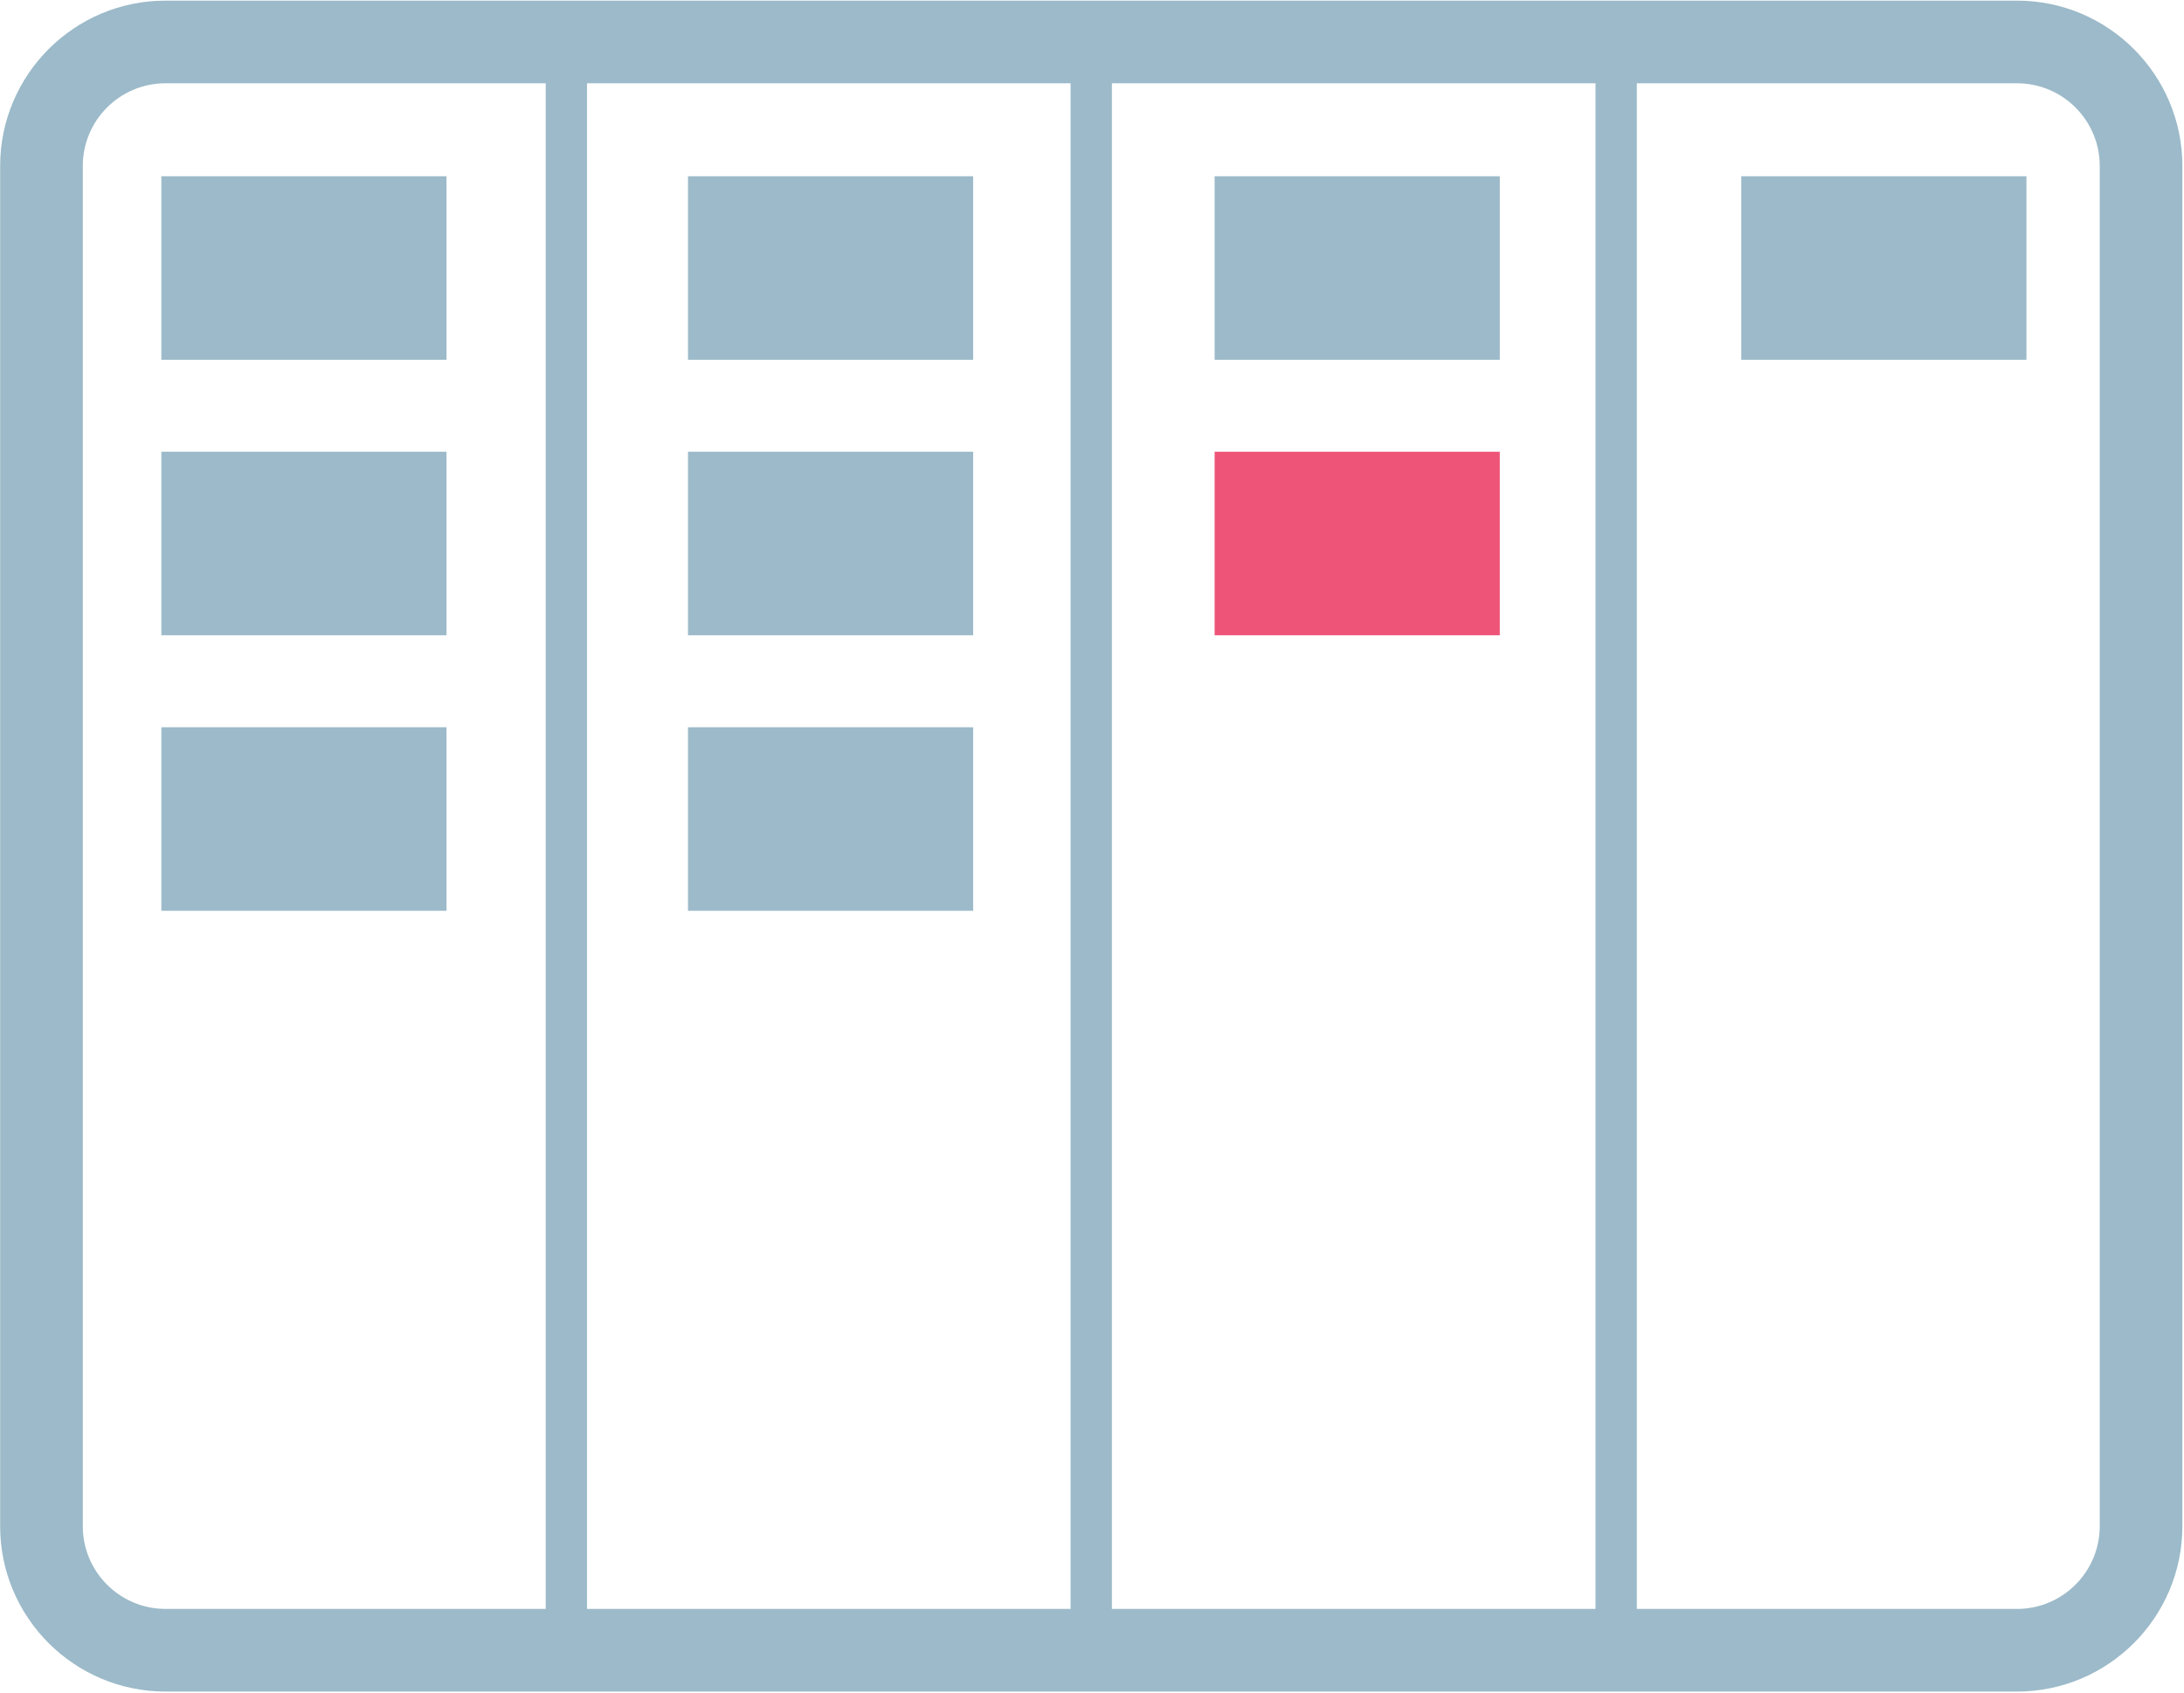
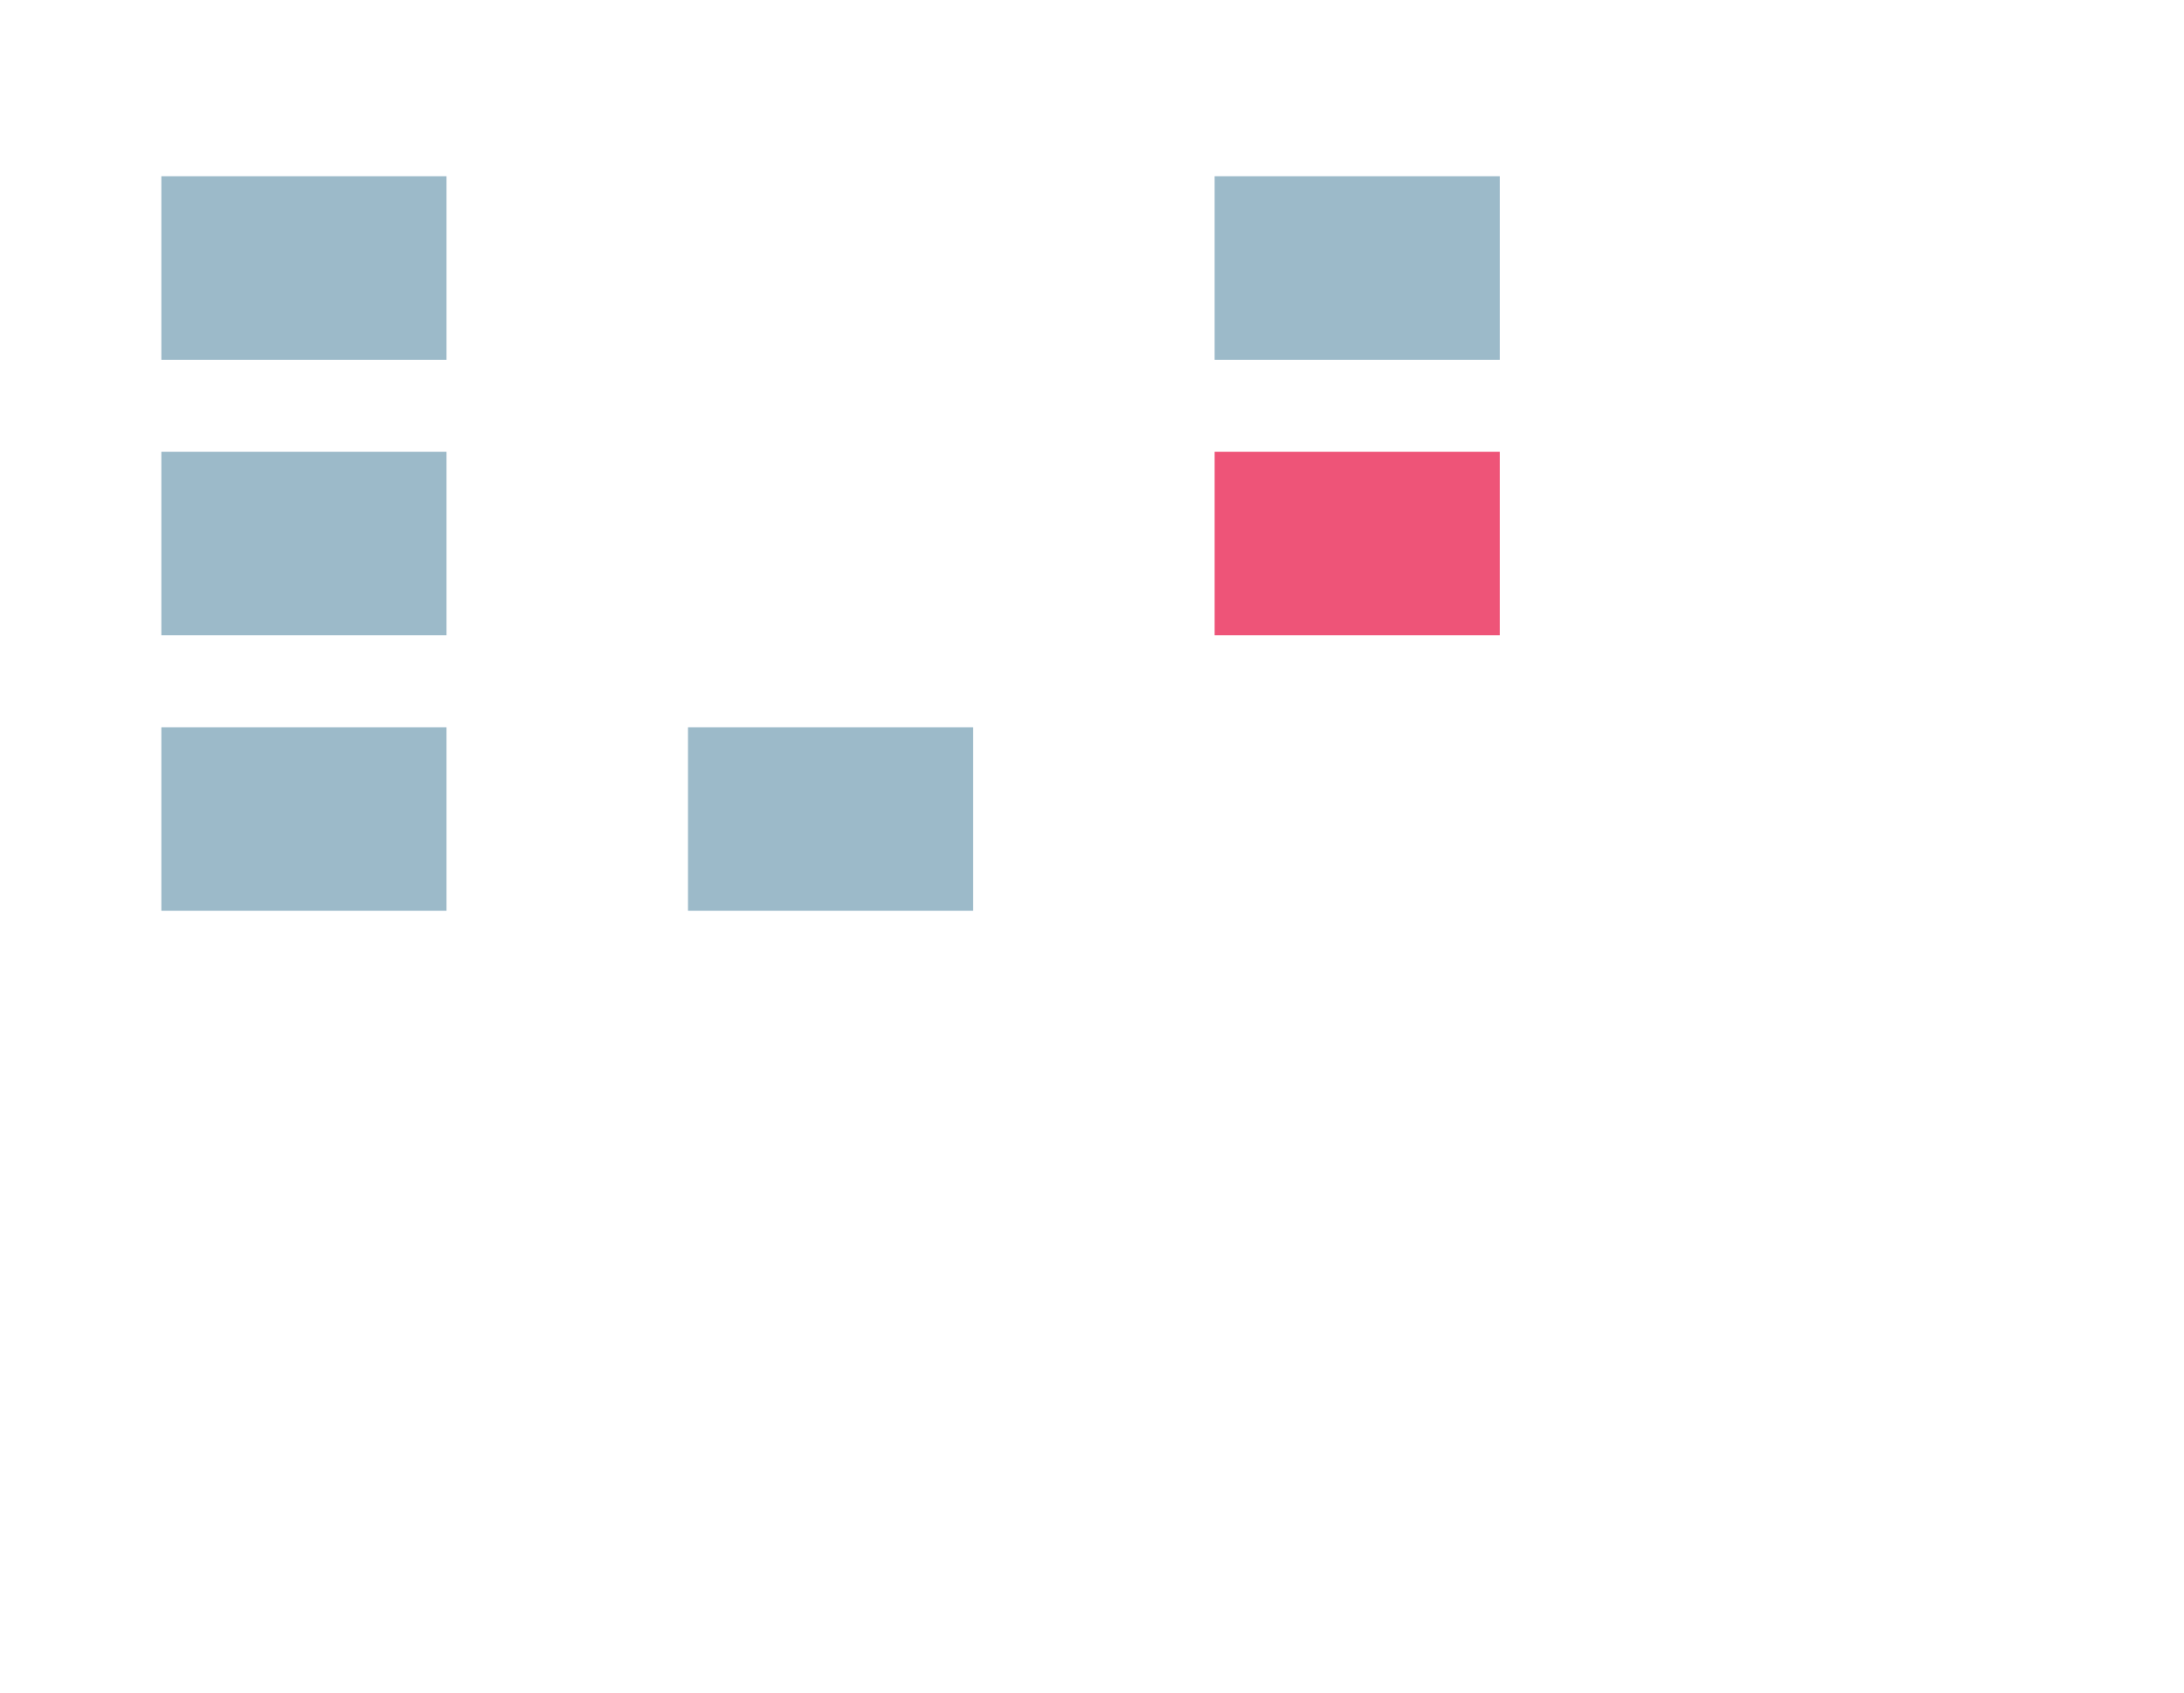
<svg xmlns="http://www.w3.org/2000/svg" width="100%" height="100%" viewBox="0 0 440 341" version="1.1" xml:space="preserve" style="fill-rule:evenodd;clip-rule:evenodd;stroke-linejoin:round;stroke-miterlimit:2;">
  <g transform="matrix(1,0,0,1,-11075.5,-7514.17)">
    <g transform="matrix(2.872,-1.21879e-31,-5.15371e-33,2.872,7707.46,6573.62)">
      <g transform="matrix(0.287,1.2626e-32,-2.69367e-33,0.287,810.851,309.319)">
        <g transform="matrix(4.167,0,0,4.167,1260.89,3.429)">
          <rect x="9.455" y="24.709" width="16.726" height="10.766" style="fill:rgb(156,186,201);" />
        </g>
        <g transform="matrix(4.167,0,0,4.167,1260.89,3.429)">
          <rect x="9.455" y="40.869" width="16.726" height="10.766" style="fill:rgb(156,186,201);" />
        </g>
        <g transform="matrix(4.167,0,0,4.167,1260.89,3.429)">
          <rect x="9.455" y="57.03" width="16.726" height="10.765" style="fill:rgb(156,186,201);" />
        </g>
        <g transform="matrix(4.167,0,0,4.167,1260.89,3.429)">
-           <rect x="40.346" y="24.709" width="16.726" height="10.766" style="fill:rgb(156,186,201);" />
-         </g>
+           </g>
        <g transform="matrix(4.167,0,0,4.167,1260.89,3.429)">
-           <rect x="40.346" y="40.869" width="16.726" height="10.766" style="fill:rgb(156,186,201);" />
-         </g>
+           </g>
        <g transform="matrix(4.167,0,0,4.167,1260.89,3.429)">
          <rect x="40.346" y="57.03" width="16.726" height="10.765" style="fill:rgb(156,186,201);" />
        </g>
        <g transform="matrix(4.167,0,0,4.167,1260.89,3.429)">
          <rect x="71.236" y="24.709" width="16.727" height="10.766" style="fill:rgb(156,186,201);" />
        </g>
        <g transform="matrix(4.167,0,0,4.167,1260.89,3.429)">
-           <rect x="102.127" y="24.709" width="16.727" height="10.766" style="fill:rgb(156,186,201);" />
-         </g>
+           </g>
        <g transform="matrix(4.167,0,0,4.167,1260.89,3.429)">
          <rect x="71.236" y="40.869" width="16.727" height="10.766" style="fill:rgb(238,84,120);" />
        </g>
        <g transform="matrix(4.167,0,0,4.167,1260.89,3.429)">
-           <path d="M118.304,14.408L9.695,14.408C4.349,14.408 0,18.757 0,24.104L0,103.896C0,109.244 4.349,113.592 9.695,113.592L118.303,113.592C123.651,113.592 127.999,109.243 127.999,103.896L127.999,24.104C128,18.757 123.651,14.408 118.304,14.408ZM65.212,19.256L93.577,19.256L93.577,108.744L65.212,108.744L65.212,19.256ZM62.789,108.744L34.423,108.744L34.423,19.256L62.788,19.256L62.788,108.744L62.789,108.744ZM4.848,103.896L4.848,24.104C4.848,21.43 7.022,19.256 9.696,19.256L32,19.256L32,108.744L9.695,108.744C7.022,108.744 4.848,106.568 4.848,103.896ZM123.152,103.896C123.152,106.569 120.976,108.745 118.303,108.745L96.001,108.745L96.001,19.256L118.304,19.256C120.977,19.256 123.153,21.43 123.153,24.104L123.153,103.896L123.152,103.896Z" style="fill:rgb(156,186,201);fill-rule:nonzero;" />
-         </g>
+           </g>
      </g>
    </g>
  </g>
</svg>